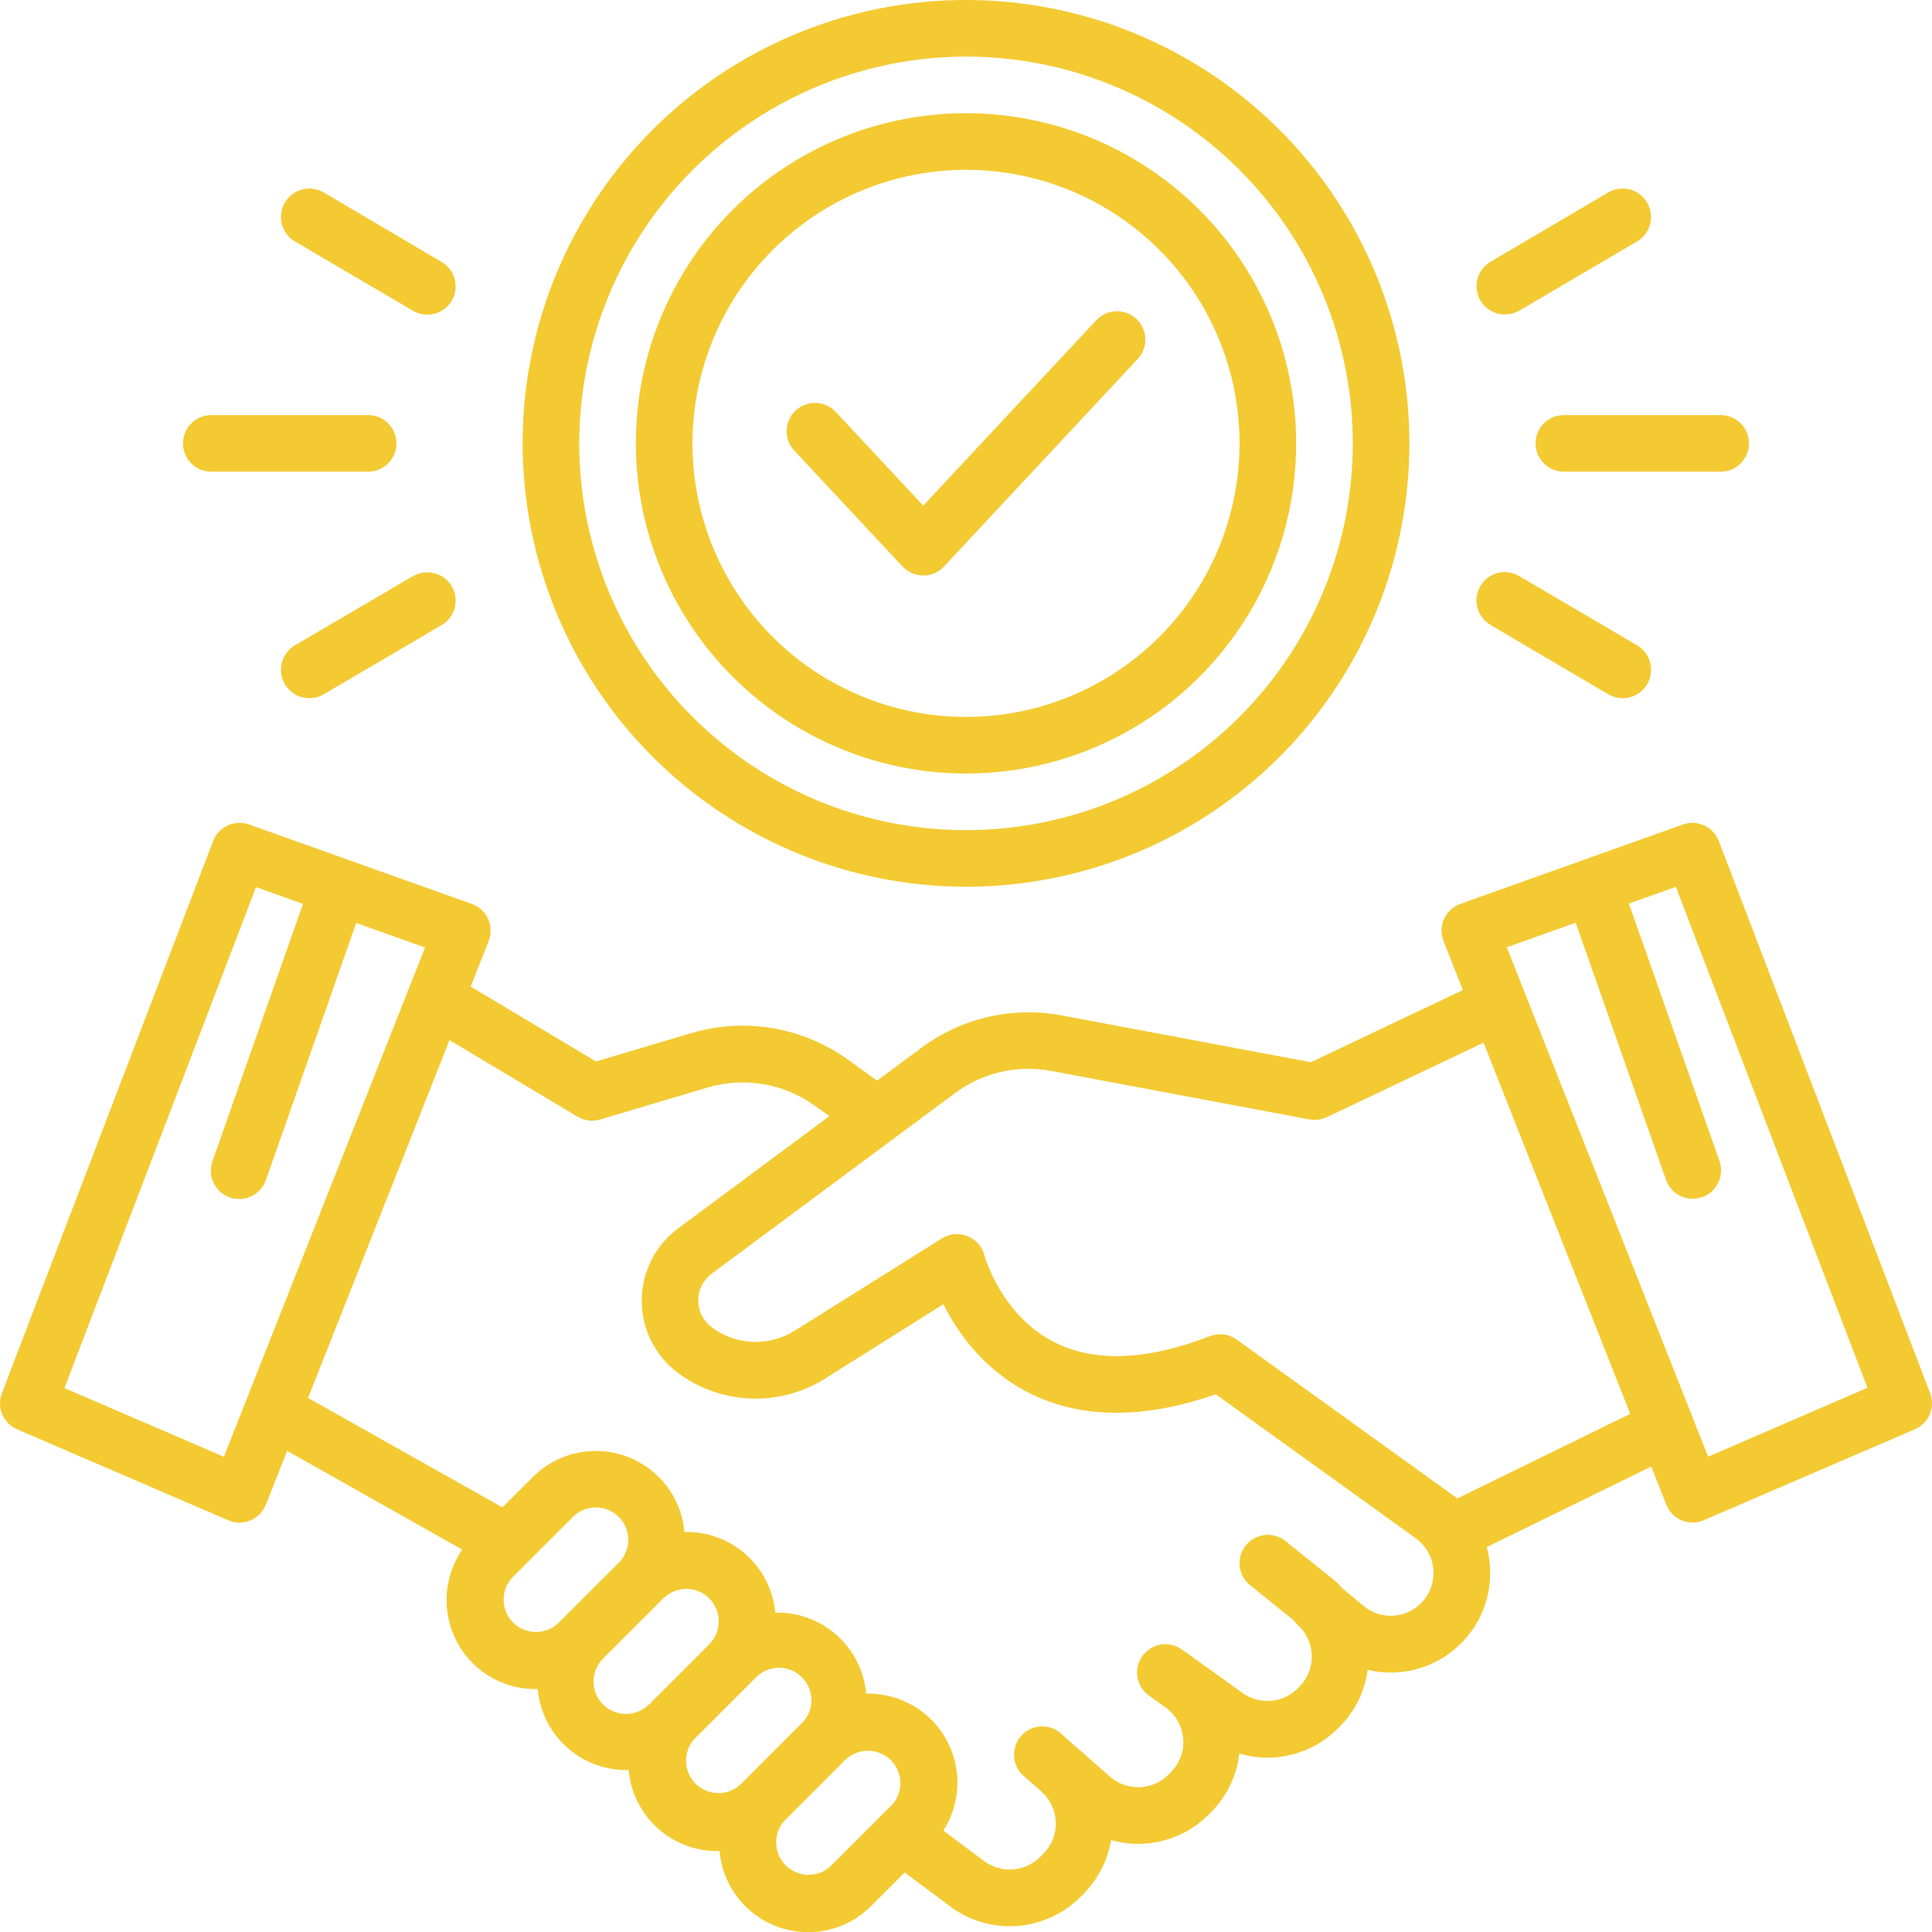
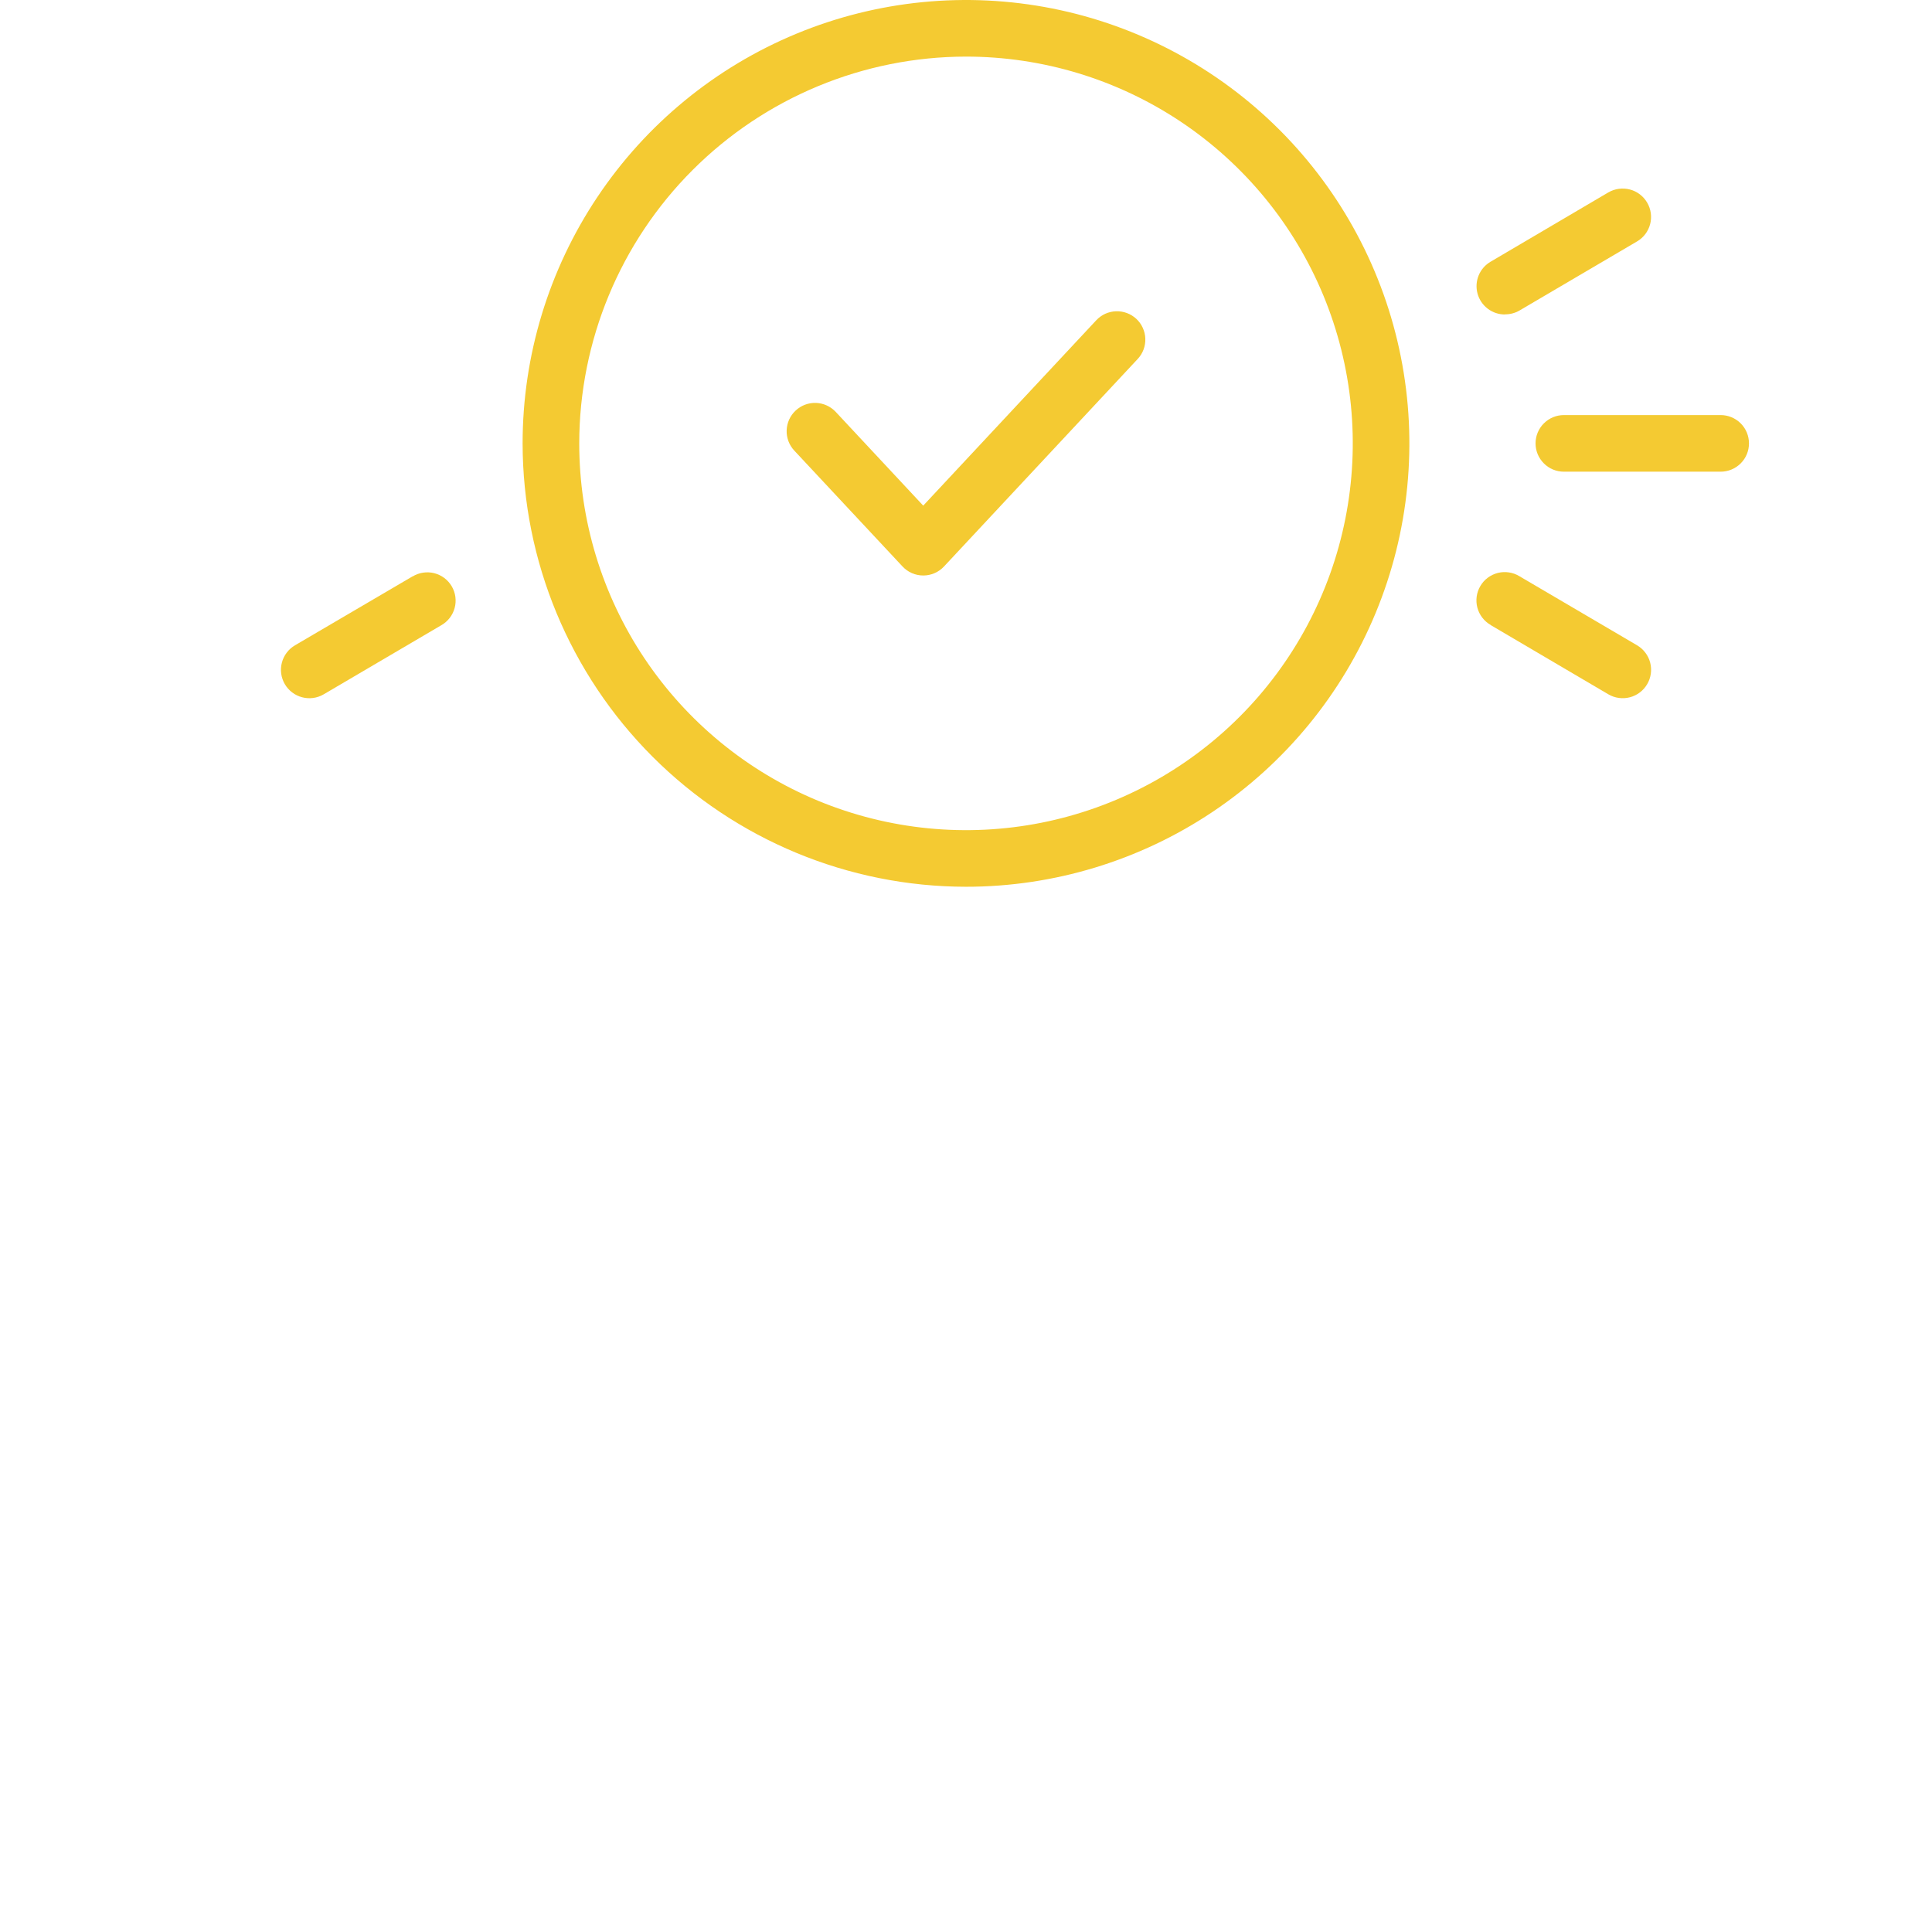
<svg xmlns="http://www.w3.org/2000/svg" viewBox="0 0 64 64" fill="none">
  <g clip-path="url(#clip0_80_1446)">
-     <path d="M63.938 46.151L56.938 27.861C56.85 27.633 56.677 27.448 56.455 27.345C56.233 27.242 55.98 27.231 55.75 27.312L48.375 29.943C48.257 29.986 48.148 30.052 48.056 30.137C47.963 30.222 47.889 30.325 47.837 30.44C47.785 30.554 47.756 30.678 47.753 30.804C47.749 30.93 47.772 31.055 47.818 31.172L48.459 32.797L43.426 35.187L35.166 33.636C34.362 33.486 33.535 33.502 32.737 33.686C31.94 33.87 31.189 34.216 30.531 34.703L29.055 35.798L28.078 35.094C27.34 34.566 26.491 34.213 25.597 34.061C24.702 33.91 23.785 33.964 22.914 34.219L19.744 35.163L15.591 32.681L16.188 31.173C16.234 31.056 16.256 30.931 16.252 30.805C16.249 30.68 16.221 30.555 16.169 30.441C16.117 30.326 16.042 30.224 15.95 30.138C15.857 30.053 15.749 29.987 15.63 29.945L8.25 27.312C8.019 27.23 7.766 27.241 7.543 27.344C7.321 27.447 7.147 27.632 7.06 27.861L0.063 46.151C-0.024 46.376 -0.021 46.626 0.073 46.849C0.166 47.071 0.341 47.249 0.563 47.346L7.563 50.362C7.678 50.412 7.802 50.438 7.928 50.439C8.053 50.44 8.178 50.416 8.294 50.367C8.41 50.319 8.515 50.248 8.603 50.158C8.691 50.069 8.76 49.962 8.806 49.846L9.511 48.062L15.314 51.332C14.923 51.9 14.743 52.586 14.805 53.273C14.867 53.959 15.167 54.602 15.654 55.091C15.928 55.364 16.253 55.582 16.61 55.73C16.968 55.877 17.352 55.953 17.739 55.952H17.813C17.878 56.685 18.216 57.368 18.76 57.864C19.304 58.361 20.014 58.636 20.75 58.635H20.826C20.886 59.324 21.187 59.97 21.676 60.458C21.95 60.732 22.275 60.949 22.633 61.097C22.991 61.245 23.374 61.321 23.761 61.319H23.835C23.885 61.878 24.093 62.411 24.435 62.856C24.776 63.3 25.238 63.638 25.765 63.83C26.293 64.021 26.863 64.058 27.411 63.936C27.959 63.814 28.46 63.539 28.856 63.142L29.97 62.029L31.477 63.154C32.116 63.63 32.905 63.86 33.7 63.8C34.494 63.74 35.24 63.396 35.8 62.83L35.906 62.722C36.38 62.239 36.694 61.623 36.806 60.956C37.37 61.115 37.967 61.121 38.534 60.974C39.101 60.827 39.619 60.531 40.034 60.117L40.111 60.039C40.637 59.514 40.969 58.827 41.054 58.088C41.622 58.258 42.226 58.27 42.8 58.123C43.375 57.977 43.9 57.678 44.318 57.257L44.37 57.205C44.883 56.696 45.212 56.032 45.305 55.316C45.811 55.437 46.339 55.436 46.844 55.313C47.35 55.191 47.819 54.951 48.214 54.612C48.609 54.273 48.918 53.846 49.117 53.365C49.315 52.884 49.396 52.363 49.354 51.844C49.337 51.644 49.303 51.444 49.25 51.249L54.699 48.582L55.199 49.842C55.245 49.959 55.314 50.066 55.402 50.156C55.49 50.245 55.595 50.316 55.711 50.364C55.827 50.413 55.952 50.437 56.078 50.436C56.203 50.435 56.327 50.408 56.443 50.358L63.443 47.342C63.662 47.245 63.836 47.067 63.928 46.845C64.02 46.623 64.023 46.375 63.938 46.151ZM7.416 48.258L2.135 45.981L8.481 29.387L10.038 29.941L7.038 38.468C6.955 38.703 6.968 38.961 7.076 39.185C7.183 39.41 7.375 39.583 7.61 39.666C7.845 39.749 8.103 39.735 8.327 39.627C8.552 39.52 8.725 39.328 8.808 39.093L11.8 30.575L14.081 31.388L7.416 48.258ZM18.5 53.764C18.298 53.959 18.027 54.066 17.747 54.064C17.466 54.061 17.198 53.949 16.999 53.751C16.8 53.553 16.687 53.285 16.683 53.004C16.679 52.724 16.785 52.453 16.979 52.249L18.979 50.249C19.129 50.1 19.321 49.998 19.529 49.956C19.737 49.915 19.953 49.937 20.149 50.018C20.345 50.099 20.513 50.237 20.631 50.413C20.749 50.59 20.812 50.797 20.813 51.01C20.813 51.151 20.785 51.29 20.731 51.42C20.677 51.551 20.598 51.669 20.498 51.768L18.5 53.764ZM21.678 56.285C21.621 56.34 21.571 56.398 21.521 56.457L21.511 56.446C21.413 56.549 21.294 56.632 21.163 56.689C21.032 56.746 20.89 56.776 20.747 56.778C20.604 56.779 20.462 56.752 20.33 56.699C20.197 56.645 20.077 56.565 19.976 56.464C19.875 56.363 19.795 56.242 19.741 56.11C19.687 55.977 19.66 55.836 19.661 55.693C19.663 55.55 19.693 55.408 19.75 55.277C19.807 55.146 19.889 55.027 19.993 54.928L21.828 53.094C21.883 53.039 21.935 52.982 21.985 52.923L21.994 52.932C22.197 52.738 22.467 52.631 22.748 52.634C23.028 52.637 23.297 52.75 23.495 52.948C23.694 53.147 23.806 53.415 23.81 53.695C23.813 53.976 23.706 54.247 23.513 54.45L21.678 56.285ZM24.518 59.124C24.313 59.308 24.046 59.406 23.772 59.399C23.497 59.392 23.236 59.279 23.042 59.086C22.847 58.892 22.735 58.63 22.727 58.356C22.719 58.081 22.817 57.814 23 57.609L25 55.609C25.097 55.5 25.215 55.411 25.348 55.349C25.481 55.286 25.625 55.252 25.771 55.247C25.918 55.242 26.064 55.268 26.2 55.322C26.337 55.376 26.46 55.457 26.564 55.561C26.668 55.664 26.749 55.788 26.803 55.924C26.857 56.06 26.883 56.206 26.878 56.353C26.874 56.499 26.839 56.644 26.777 56.776C26.715 56.909 26.626 57.028 26.516 57.124L24.518 59.124ZM29.527 59.807L27.527 61.807C27.325 62.001 27.054 62.108 26.774 62.105C26.493 62.102 26.225 61.989 26.026 61.791C25.828 61.593 25.715 61.324 25.712 61.044C25.708 60.763 25.815 60.492 26.009 60.289L27.844 58.456C27.899 58.401 27.951 58.343 28.001 58.285L28.01 58.293C28.213 58.099 28.483 57.992 28.764 57.995C29.044 57.998 29.313 58.111 29.511 58.309C29.71 58.508 29.823 58.776 29.826 59.056C29.829 59.337 29.723 59.608 29.529 59.811L29.527 59.807ZM47.072 53.107C46.824 53.359 46.489 53.508 46.135 53.524C45.781 53.54 45.434 53.422 45.163 53.193L44.431 52.584C44.38 52.51 44.319 52.444 44.249 52.387L42.562 51.032C42.368 50.886 42.125 50.821 41.883 50.851C41.642 50.881 41.422 51.004 41.27 51.193C41.117 51.382 41.044 51.623 41.066 51.865C41.087 52.108 41.203 52.332 41.386 52.491L42.841 53.664C42.882 53.721 42.928 53.772 42.979 53.818C43.123 53.946 43.24 54.102 43.322 54.277C43.404 54.452 43.449 54.642 43.455 54.835C43.461 55.028 43.427 55.22 43.356 55.399C43.285 55.579 43.178 55.742 43.041 55.878L42.989 55.931C42.752 56.169 42.438 56.315 42.103 56.342C41.768 56.37 41.434 56.277 41.161 56.081L39.712 55.043L39.697 55.032L39.15 54.641C38.948 54.496 38.697 54.438 38.451 54.478C38.206 54.519 37.987 54.656 37.842 54.858C37.697 55.06 37.639 55.311 37.679 55.557C37.72 55.802 37.856 56.021 38.059 56.166L38.616 56.565C38.782 56.685 38.919 56.84 39.019 57.019C39.119 57.197 39.179 57.396 39.194 57.6C39.21 57.804 39.182 58.009 39.111 58.201C39.039 58.393 38.928 58.568 38.782 58.712L38.705 58.789C38.45 59.044 38.108 59.193 37.747 59.204C37.387 59.215 37.036 59.089 36.765 58.851L35.203 57.476C35.113 57.383 35.005 57.309 34.885 57.26C34.766 57.211 34.637 57.187 34.508 57.189C34.379 57.192 34.252 57.221 34.134 57.276C34.017 57.33 33.912 57.408 33.826 57.505C33.74 57.601 33.675 57.715 33.636 57.838C33.596 57.961 33.582 58.091 33.595 58.219C33.608 58.348 33.647 58.473 33.71 58.586C33.773 58.698 33.859 58.797 33.962 58.874L34.494 59.344C34.639 59.472 34.756 59.627 34.839 59.801C34.921 59.975 34.967 60.165 34.974 60.358C34.981 60.55 34.949 60.742 34.879 60.922C34.809 61.101 34.703 61.265 34.568 61.402L34.461 61.51C34.22 61.753 33.899 61.902 33.557 61.928C33.215 61.953 32.875 61.855 32.6 61.65L31.25 60.642C31.535 60.197 31.695 59.682 31.714 59.154C31.732 58.624 31.608 58.101 31.354 57.636C31.099 57.172 30.725 56.785 30.27 56.515C29.815 56.245 29.296 56.103 28.766 56.103H28.692C28.627 55.37 28.289 54.688 27.745 54.191C27.202 53.695 26.492 53.419 25.756 53.419H25.68C25.612 52.675 25.263 51.986 24.705 51.489C24.146 50.993 23.419 50.729 22.673 50.749C22.614 50.06 22.312 49.414 21.821 48.927C21.268 48.375 20.518 48.065 19.736 48.065C18.955 48.065 18.205 48.375 17.651 48.927L16.643 49.934L10.205 46.309L14.89 34.455L19.133 36.991C19.244 37.057 19.369 37.1 19.498 37.117C19.627 37.133 19.758 37.122 19.883 37.084L23.448 36.023C24.043 35.848 24.671 35.81 25.283 35.914C25.895 36.017 26.476 36.258 26.981 36.62L27.474 36.974L22.463 40.693C22.091 40.969 21.788 41.328 21.579 41.742C21.37 42.154 21.26 42.611 21.258 43.074C21.256 43.537 21.361 43.994 21.567 44.41C21.772 44.825 22.071 45.186 22.44 45.466C23.136 45.989 23.975 46.289 24.845 46.327C25.715 46.365 26.576 46.139 27.315 45.679L31.25 43.203C31.707 44.116 32.562 45.356 34.047 46.12C35.769 47.005 37.861 47.027 40.274 46.187L46.899 50.958C47.065 51.078 47.204 51.233 47.304 51.412C47.405 51.591 47.466 51.79 47.483 51.995C47.499 52.199 47.471 52.405 47.4 52.598C47.33 52.79 47.218 52.965 47.072 53.111V53.107ZM48.278 49.637L40.966 44.374C40.84 44.283 40.692 44.225 40.537 44.206C40.382 44.186 40.224 44.206 40.079 44.262C37.991 45.072 36.258 45.137 34.922 44.461C33.155 43.562 32.614 41.597 32.609 41.586C32.572 41.443 32.502 41.31 32.405 41.2C32.308 41.089 32.186 41.002 32.049 40.947C31.912 40.892 31.764 40.871 31.616 40.884C31.47 40.897 31.328 40.945 31.203 41.023L26.317 44.087C25.9 44.346 25.414 44.473 24.923 44.451C24.432 44.429 23.96 44.258 23.568 43.962C23.43 43.858 23.319 43.724 23.243 43.57C23.167 43.416 23.128 43.247 23.129 43.075C23.129 42.903 23.17 42.734 23.248 42.581C23.326 42.427 23.438 42.294 23.576 42.192L31.644 36.205C32.094 35.871 32.608 35.635 33.153 35.509C33.699 35.383 34.265 35.372 34.815 35.474L43.375 37.082C43.57 37.119 43.771 37.093 43.95 37.008L49.145 34.541L54.004 46.836L48.278 49.637ZM56.584 48.255L49.915 31.38L52.197 30.566L55.189 39.084C55.272 39.319 55.444 39.511 55.669 39.619C55.894 39.726 56.151 39.74 56.386 39.657C56.621 39.574 56.813 39.401 56.92 39.177C57.028 38.952 57.042 38.694 56.959 38.459L53.959 29.932L55.515 29.378L61.861 45.972L56.584 48.255Z" fill="#F4CA32" />
    <path d="M32 29.375C34.905 29.375 37.745 28.514 40.16 26.9C42.575 25.286 44.458 22.992 45.569 20.308C46.681 17.624 46.972 14.671 46.405 11.822C45.839 8.973 44.44 6.356 42.386 4.302C40.331 2.248 37.715 0.849 34.865 0.282C32.016 -0.284 29.063 0.006 26.379 1.118C23.696 2.23 21.402 4.112 19.788 6.528C18.174 8.943 17.312 11.783 17.312 14.688C17.317 18.582 18.866 22.315 21.619 25.069C24.373 27.822 28.106 29.371 32 29.375ZM32 1.875C34.534 1.875 37.011 2.626 39.118 4.034C41.225 5.442 42.867 7.443 43.837 9.784C44.807 12.126 45.061 14.702 44.566 17.187C44.072 19.672 42.852 21.955 41.06 23.747C39.268 25.539 36.985 26.759 34.499 27.254C32.014 27.748 29.438 27.494 27.097 26.525C24.756 25.555 22.755 23.913 21.347 21.806C19.939 19.699 19.188 17.222 19.188 14.688C19.191 11.291 20.542 8.034 22.944 5.632C25.346 3.23 28.603 1.879 32 1.875Z" fill="#F4CA32" />
-     <path d="M32 25.625C34.163 25.625 36.278 24.984 38.077 23.782C39.875 22.58 41.277 20.872 42.105 18.873C42.933 16.875 43.149 14.675 42.727 12.554C42.305 10.432 41.264 8.483 39.734 6.954C38.204 5.424 36.255 4.382 34.134 3.96C32.012 3.538 29.813 3.755 27.814 4.583C25.816 5.41 24.108 6.812 22.906 8.611C21.704 10.41 21.062 12.524 21.062 14.688C21.066 17.587 22.219 20.367 24.27 22.418C26.32 24.468 29.1 25.622 32 25.625ZM32 5.625C33.792 5.625 35.544 6.157 37.035 7.152C38.525 8.148 39.687 9.563 40.373 11.219C41.059 12.875 41.238 14.698 40.888 16.456C40.539 18.213 39.675 19.828 38.408 21.096C37.141 22.363 35.526 23.226 33.768 23.576C32.01 23.926 30.188 23.746 28.532 23.06C26.876 22.374 25.46 21.213 24.465 19.722C23.469 18.232 22.938 16.48 22.938 14.688C22.94 12.285 23.896 9.981 25.595 8.282C27.294 6.583 29.597 5.628 32 5.625Z" fill="#F4CA32" />
    <path d="M50.867 14.688C50.867 14.811 50.892 14.933 50.938 15.046C50.986 15.16 51.055 15.263 51.142 15.35C51.229 15.437 51.332 15.507 51.446 15.554C51.56 15.601 51.681 15.625 51.805 15.625H57C57.248 15.625 57.487 15.526 57.663 15.35C57.839 15.175 57.937 14.936 57.937 14.688C57.937 14.439 57.839 14.2 57.663 14.025C57.487 13.849 57.248 13.75 57 13.75H51.805C51.556 13.75 51.318 13.849 51.142 14.025C50.966 14.2 50.867 14.439 50.867 14.688Z" fill="#F4CA32" />
    <path d="M49.857 10.413C50.023 10.414 50.188 10.371 50.332 10.288L54.227 7.999C54.443 7.874 54.599 7.667 54.663 7.426C54.726 7.185 54.691 6.928 54.565 6.713C54.439 6.497 54.233 6.34 53.992 6.277C53.75 6.214 53.494 6.249 53.278 6.374L49.382 8.667C49.203 8.77 49.062 8.93 48.983 9.122C48.904 9.313 48.891 9.525 48.945 9.725C48.999 9.925 49.118 10.101 49.283 10.226C49.448 10.352 49.65 10.419 49.857 10.417V10.413Z" fill="#F4CA32" />
    <path d="M49.383 20.708L53.279 23C53.386 23.063 53.504 23.103 53.627 23.12C53.749 23.137 53.873 23.129 53.993 23.098C54.112 23.067 54.225 23.012 54.323 22.937C54.422 22.862 54.504 22.769 54.566 22.662C54.629 22.556 54.669 22.438 54.686 22.315C54.703 22.193 54.695 22.068 54.664 21.949C54.633 21.829 54.578 21.717 54.503 21.619C54.428 21.52 54.335 21.438 54.228 21.375L50.333 19.088C50.227 19.023 50.109 18.98 49.986 18.962C49.863 18.943 49.738 18.949 49.617 18.979C49.497 19.01 49.383 19.064 49.284 19.138C49.184 19.213 49.1 19.306 49.038 19.414C48.974 19.521 48.934 19.639 48.917 19.763C48.9 19.886 48.908 20.011 48.94 20.131C48.972 20.251 49.028 20.364 49.104 20.462C49.18 20.561 49.275 20.643 49.383 20.704V20.708Z" fill="#F4CA32" />
-     <path d="M7 15.625H12.195C12.444 15.625 12.682 15.526 12.858 15.35C13.034 15.175 13.133 14.936 13.133 14.688C13.133 14.439 13.034 14.2 12.858 14.025C12.682 13.849 12.444 13.75 12.195 13.75H7C6.751 13.75 6.513 13.849 6.337 14.025C6.161 14.2 6.062 14.439 6.062 14.688C6.062 14.936 6.161 15.175 6.337 15.35C6.513 15.526 6.751 15.625 7 15.625Z" fill="#F4CA32" />
-     <path d="M9.773 7.999L13.668 10.287C13.774 10.352 13.892 10.395 14.015 10.413C14.138 10.432 14.264 10.426 14.384 10.395C14.505 10.365 14.618 10.311 14.718 10.237C14.817 10.162 14.901 10.069 14.964 9.961C15.027 9.854 15.068 9.735 15.085 9.612C15.101 9.489 15.094 9.364 15.061 9.244C15.029 9.123 14.973 9.011 14.897 8.913C14.821 8.814 14.726 8.732 14.618 8.671L10.722 6.374C10.615 6.312 10.497 6.271 10.375 6.255C10.252 6.238 10.128 6.246 10.008 6.277C9.767 6.34 9.561 6.497 9.435 6.713C9.309 6.928 9.274 7.185 9.338 7.426C9.401 7.667 9.558 7.874 9.773 7.999Z" fill="#F4CA32" />
    <path d="M13.668 19.092L9.773 21.376C9.558 21.502 9.401 21.708 9.338 21.949C9.274 22.191 9.309 22.447 9.435 22.663C9.561 22.878 9.767 23.035 10.008 23.098C10.25 23.162 10.506 23.127 10.722 23.001L14.618 20.712C14.726 20.651 14.821 20.568 14.897 20.47C14.973 20.372 15.029 20.259 15.061 20.139C15.094 20.019 15.101 19.894 15.085 19.771C15.068 19.647 15.027 19.529 14.964 19.421C14.901 19.314 14.817 19.221 14.718 19.146C14.618 19.072 14.505 19.018 14.384 18.987C14.264 18.957 14.138 18.951 14.015 18.97C13.892 18.988 13.774 19.031 13.668 19.096V19.092Z" fill="#F4CA32" />
    <path d="M29.897 18.765C29.985 18.859 30.091 18.935 30.209 18.986C30.328 19.038 30.455 19.064 30.584 19.064C30.713 19.064 30.841 19.038 30.959 18.986C31.078 18.935 31.184 18.859 31.272 18.765L37.689 11.89C37.773 11.8 37.839 11.694 37.882 11.578C37.925 11.462 37.945 11.34 37.94 11.216C37.936 11.093 37.907 10.972 37.856 10.86C37.805 10.747 37.732 10.646 37.642 10.562C37.551 10.478 37.446 10.413 37.33 10.37C37.214 10.327 37.091 10.307 36.968 10.311C36.845 10.316 36.724 10.344 36.611 10.395C36.499 10.447 36.398 10.52 36.314 10.61L30.583 16.75L27.686 13.646C27.516 13.464 27.28 13.356 27.032 13.347C26.782 13.338 26.54 13.429 26.358 13.599C26.175 13.768 26.068 14.004 26.059 14.252C26.05 14.501 26.141 14.744 26.311 14.926L29.897 18.765Z" fill="#F4CA32" />
  </g>
  <defs>
    <clipPath id="clip0_80_1446">
      <rect width="16" height="16" fill="white" transform="scale(4)" />
    </clipPath>
  </defs>
</svg>